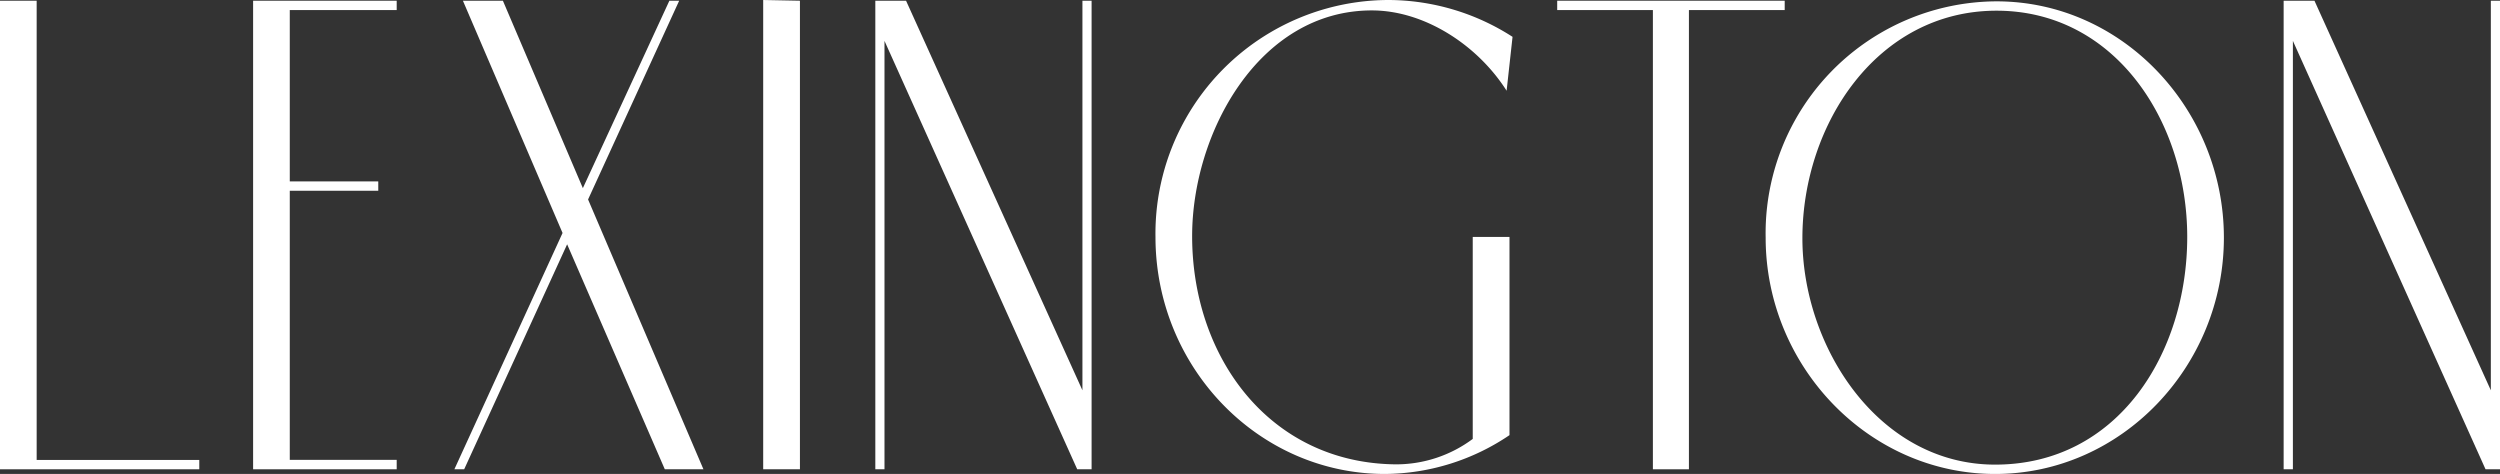
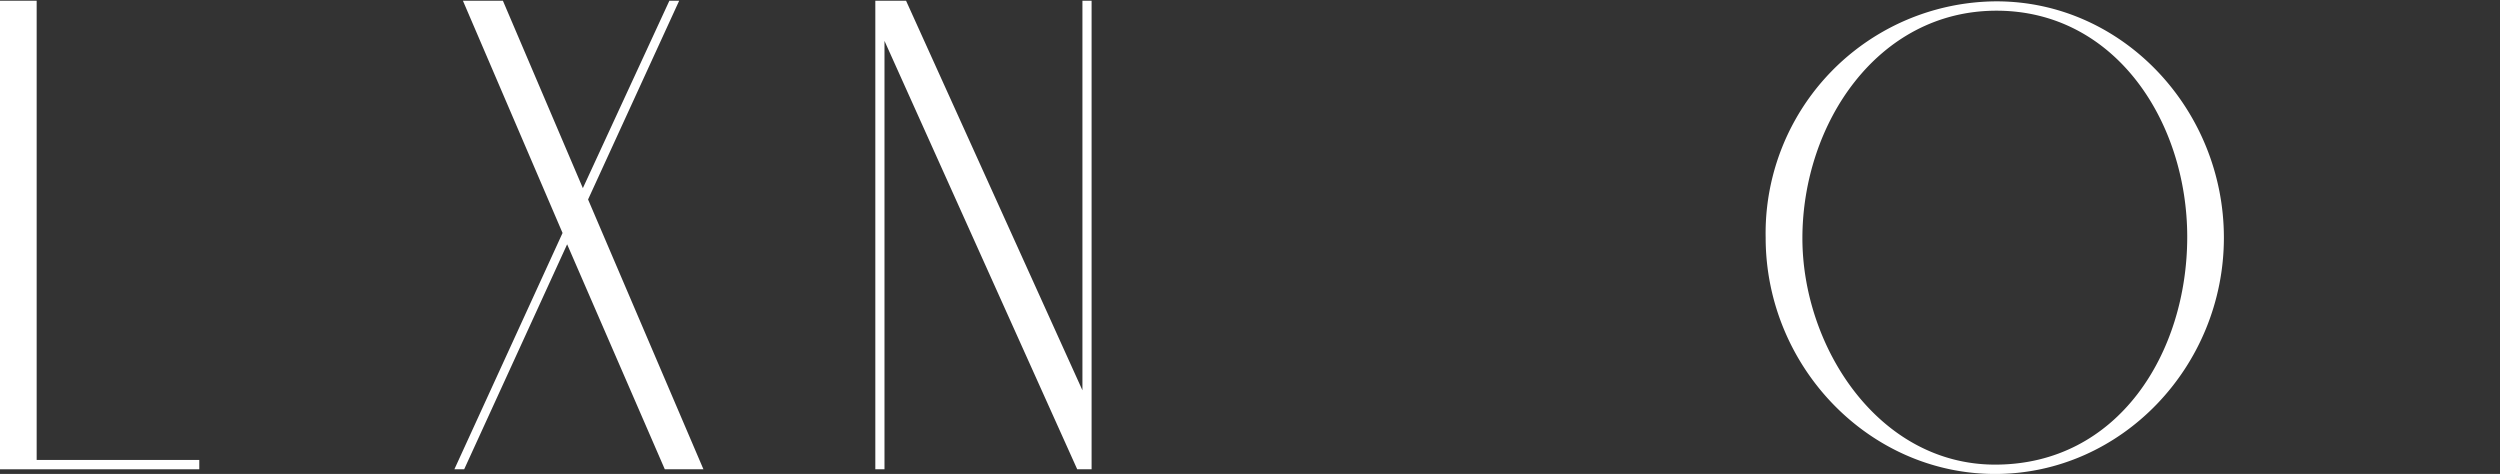
<svg xmlns="http://www.w3.org/2000/svg" viewBox="0 0 278.24 52.75">
  <rect x="0" y="0" width="278.24" height="52.75" fill="#333333" stroke="none" />
  <defs>
    <style>.cls-1{fill:#fff;}</style>
  </defs>
  <g id="Layer_2" data-name="Layer 2">
    <g id="Layer_1-2" data-name="Layer 1">
      <g id="_1" data-name="1">
-         <polyline class="cls-1" points="198.63 1.12 187.97 1.12 187.97 52.23 183.96 52.23 183.96 1.12 173.31 1.12 173.31 0.08 198.63 0.08" />
        <path class="cls-1" d="M243.43,26.37c0-12.81-8-25.18-21.23-25.18s-21.6,12.59-21.6,25.33c0,12.07,8.46,25.19,21.45,25.19,13.71,0,21.38-12.45,21.38-25.34m4.08.08c0,14.31-11.38,26.3-25.46,26.3s-25.54-12-25.54-26.3A25.81,25.81,0,0,1,222.2.15c14.08,0,25.31,12.07,25.31,26.3" />
-         <polyline class="cls-1" points="254.16 52.23 254.16 0.08 257.59 0.08 277.22 43.44 277.22 0.08 278.24 0.08 278.24 52.23 276.63 52.23 255.19 4.55 255.19 52.23" />
        <g id="_2" data-name="2">
          <polyline class="cls-1" points="22.18 52.23 0 52.23 0 0.08 4.08 0.08 4.08 51.19 22.18 51.19" />
-           <polyline class="cls-1" points="44.15 1.12 32.25 1.12 32.25 20.19 42.1 20.19 42.1 21.23 32.25 21.23 32.25 51.18 44.15 51.18 44.15 52.23 28.17 52.23 28.17 0.08 44.15 0.08" />
          <polyline class="cls-1" points="73.99 52.23 63.12 27.19 51.66 52.23 50.57 52.23 62.61 25.93 51.52 0.08 55.97 0.08 64.87 20.94 74.5 0.08 75.59 0.08 65.45 22.2 78.29 52.23" />
-           <polygon class="cls-1" points="84.94 52.23 84.94 0 89.03 0.08 89.03 52.23 84.94 52.23" />
          <polyline class="cls-1" points="97.42 52.23 97.42 0.08 100.84 0.08 120.47 43.44 120.47 0.08 121.49 0.08 121.49 52.23 119.89 52.23 98.44 4.55 98.44 52.23" />
        </g>
-         <path class="cls-1" d="M168,26.37V48.43a25,25,0,0,1-13.86,4.32c-14.08,0-25.54-11.85-25.54-26.38A26,26,0,0,1,154.48,0a25.62,25.62,0,0,1,13.86,4.1l-.66,6c-3.21-5.06-9.12-8.94-15-8.94-12.62,0-20,13.71-20,25.11,0,13.56,8.68,25.26,22.62,25.41a14.27,14.27,0,0,0,8.61-2.83V26.37" />
      </g>
    </g>
  </g>
</svg>